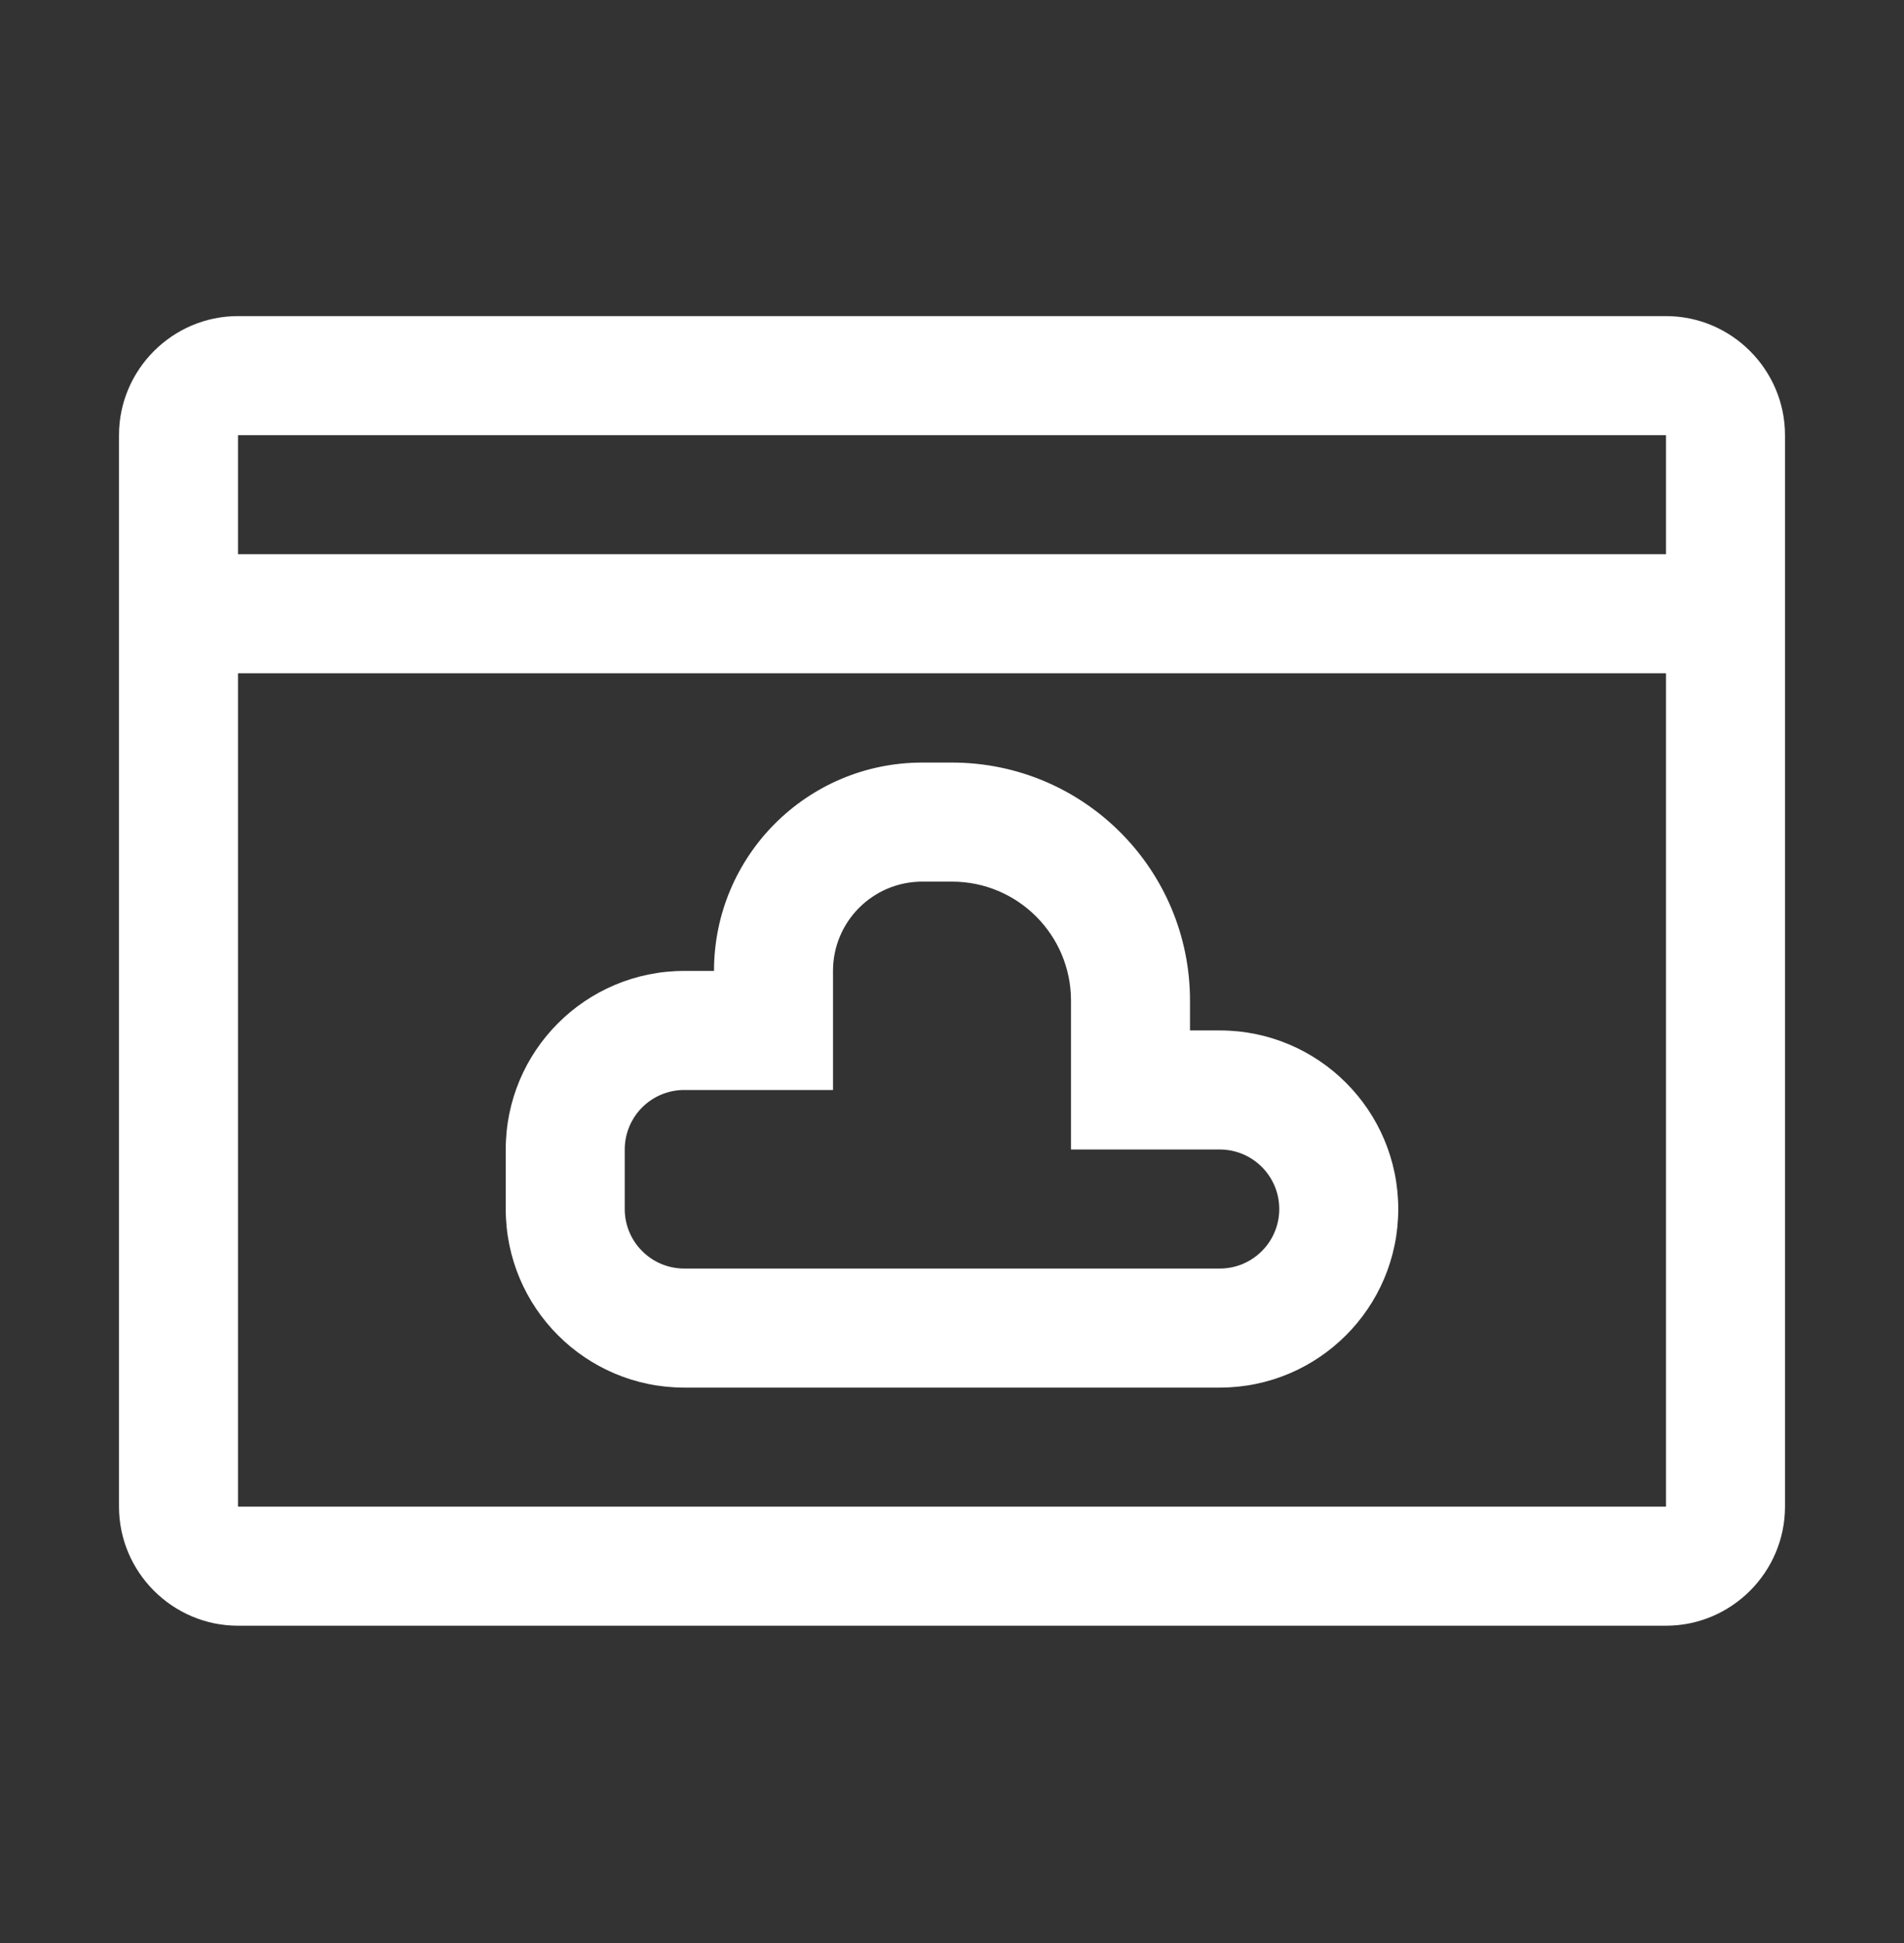
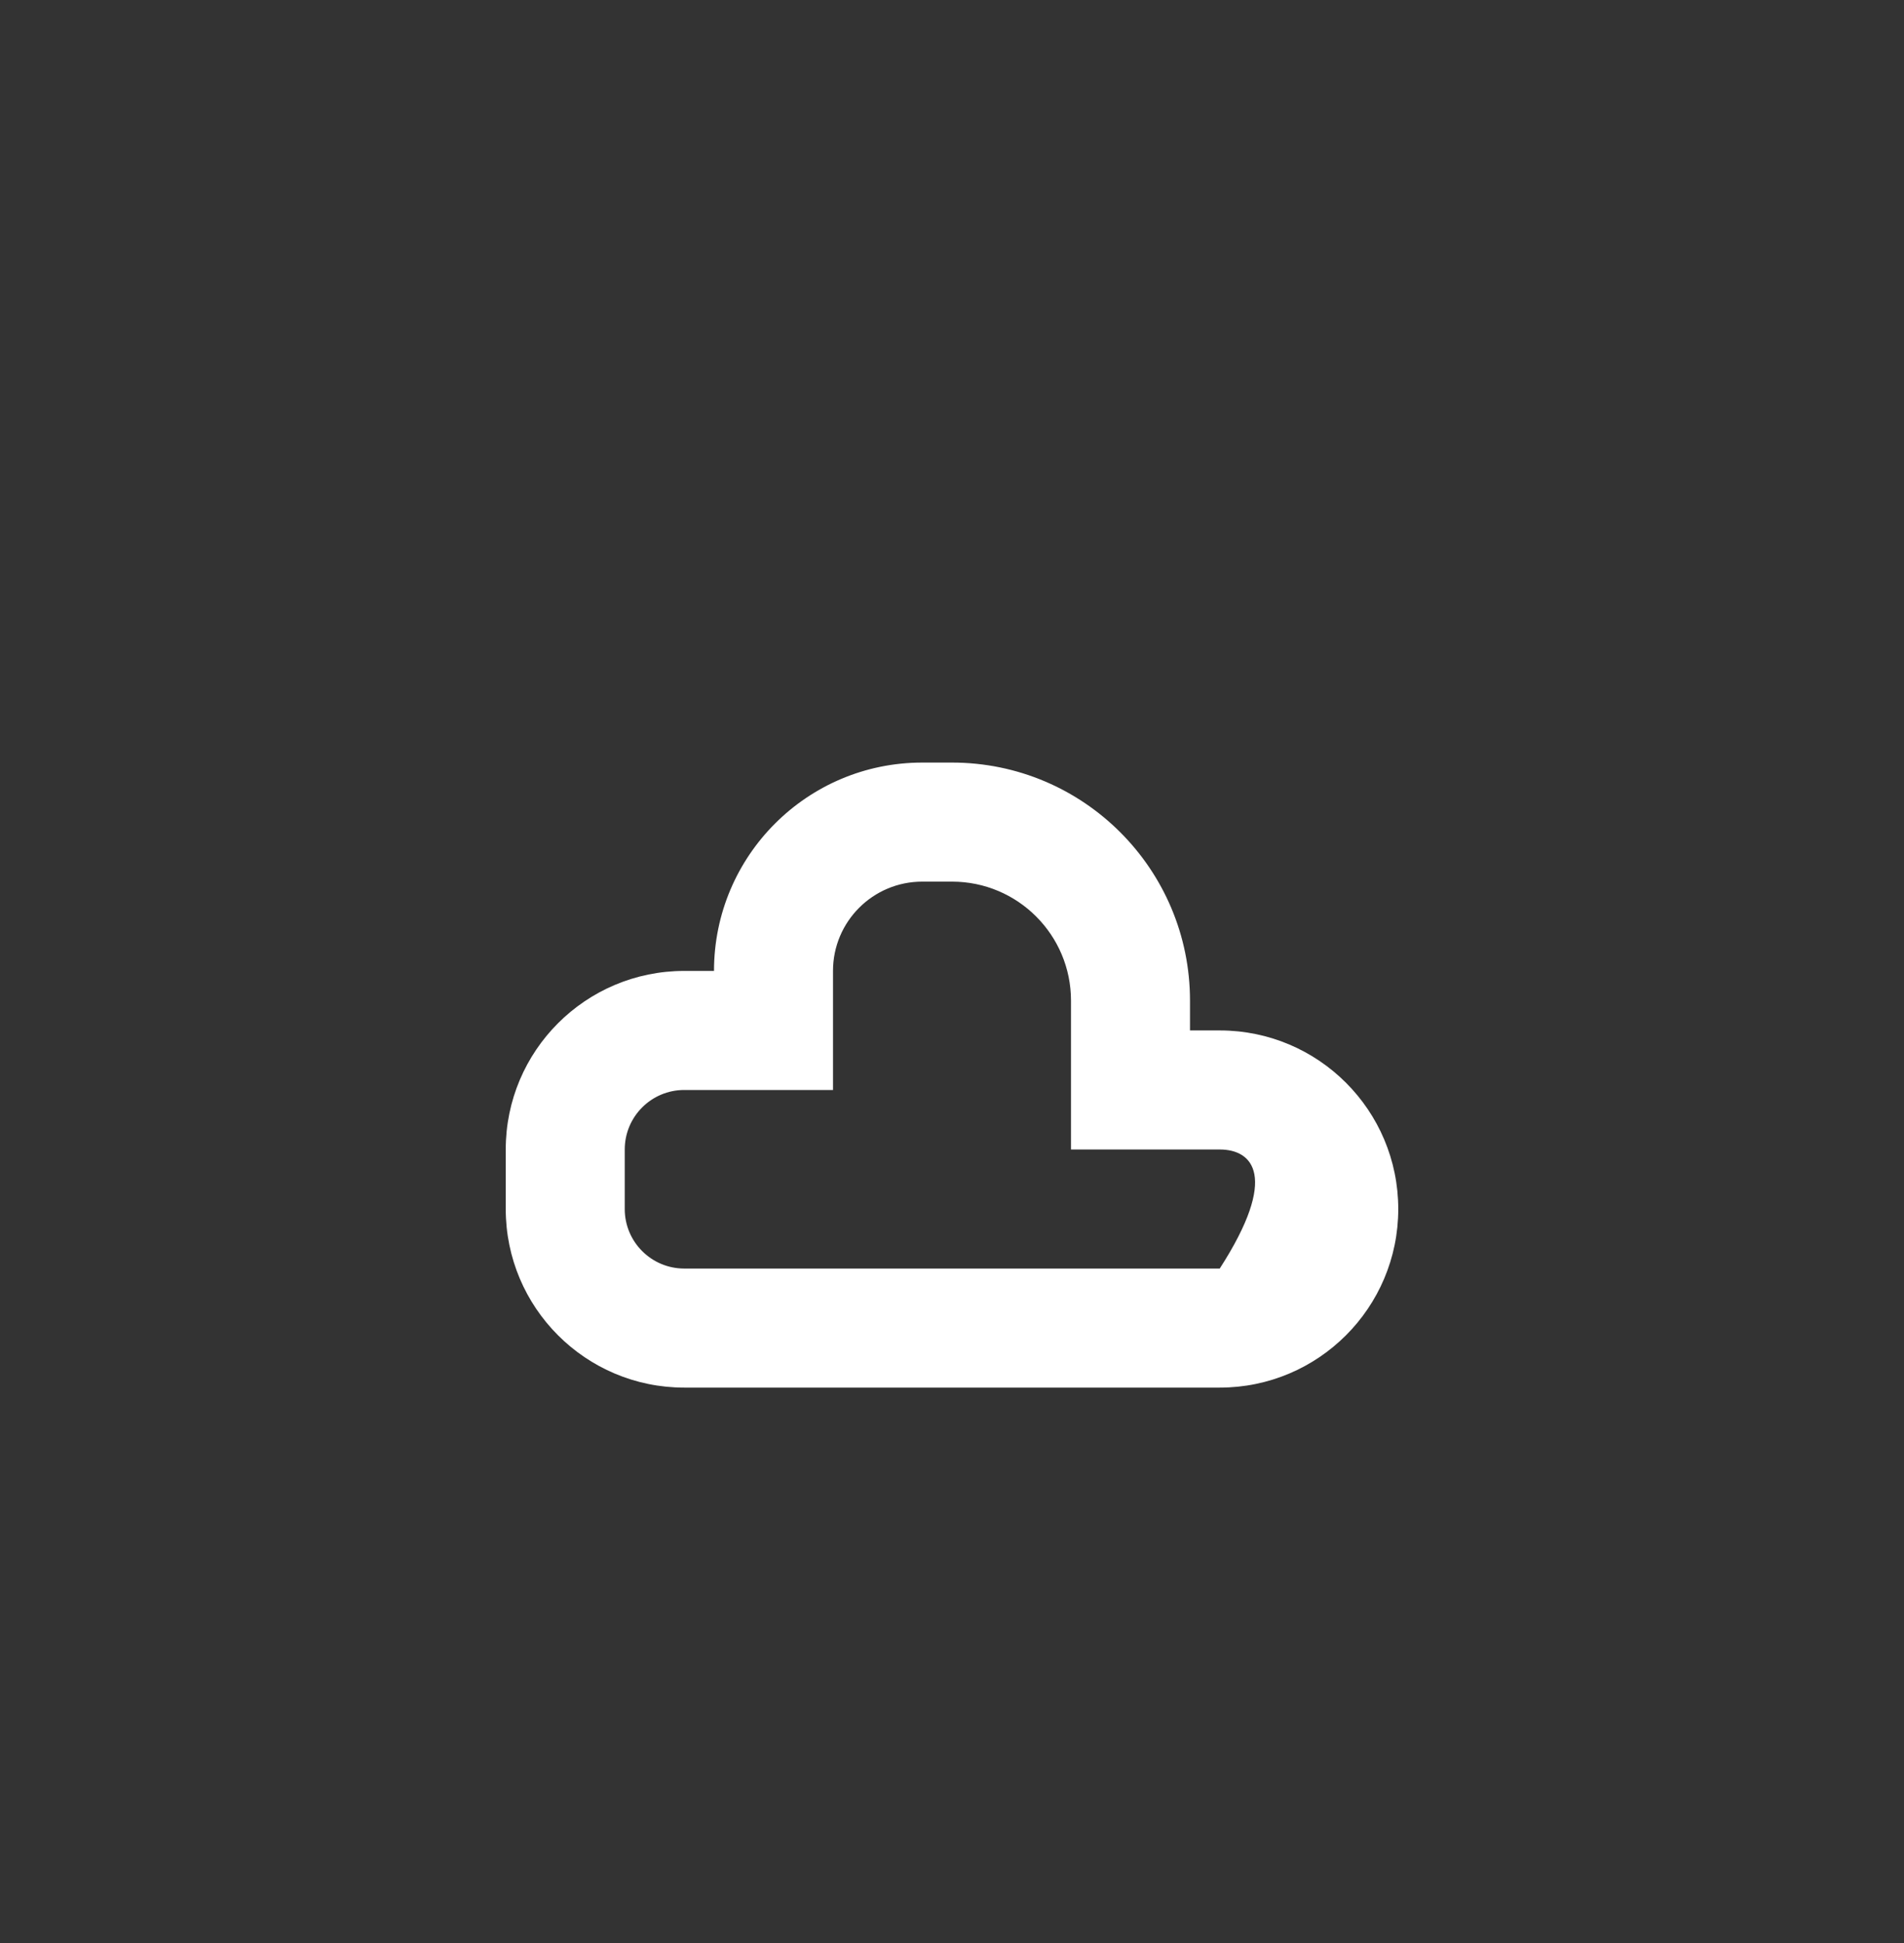
<svg xmlns="http://www.w3.org/2000/svg" width="50" height="51" viewBox="0 0 50 51" fill="none">
  <rect x="0" y="0" width="50" height="51" fill="#333333" stroke="none" />
-   <path fill-rule="evenodd" clip-rule="evenodd" d="M18.75 25.485C18.75 22.464 21.198 20.016 24.219 20.016H25C28.452 20.016 31.25 22.814 31.25 26.266V27.047H32.031C34.62 27.047 36.719 29.146 36.719 31.735C36.719 34.323 34.62 36.422 32.031 36.422H17.969C15.38 36.422 13.281 34.323 13.281 31.735V30.172C13.281 27.583 15.38 25.485 17.969 25.485H18.75ZM28.125 30.172V26.266C28.125 24.54 26.726 23.141 25 23.141H24.219C22.924 23.141 21.875 24.19 21.875 25.485V28.61H17.969C17.106 28.61 16.406 29.309 16.406 30.172V31.735C16.406 32.597 17.106 33.297 17.969 33.297H32.031C32.894 33.297 33.594 32.597 33.594 31.735C33.594 30.872 32.894 30.172 32.031 30.172H28.125Z" fill="white" />
-   <path fill-rule="evenodd" clip-rule="evenodd" d="M43.75 8.297H6.25C4.531 8.297 3.125 9.703 3.125 11.422V39.547C3.125 41.266 4.531 42.672 6.25 42.672H43.75C45.469 42.672 46.875 41.266 46.875 39.547V11.422C46.875 9.703 45.469 8.297 43.75 8.297ZM43.75 11.422V14.547H6.25V11.422H43.75ZM6.25 39.547V17.672H43.75V39.547H6.25Z" fill="white" />
+   <path fill-rule="evenodd" clip-rule="evenodd" d="M18.75 25.485C18.75 22.464 21.198 20.016 24.219 20.016H25C28.452 20.016 31.25 22.814 31.25 26.266V27.047H32.031C34.62 27.047 36.719 29.146 36.719 31.735C36.719 34.323 34.62 36.422 32.031 36.422H17.969C15.38 36.422 13.281 34.323 13.281 31.735V30.172C13.281 27.583 15.38 25.485 17.969 25.485H18.75ZM28.125 30.172V26.266C28.125 24.54 26.726 23.141 25 23.141H24.219C22.924 23.141 21.875 24.19 21.875 25.485V28.61H17.969C17.106 28.61 16.406 29.309 16.406 30.172V31.735C16.406 32.597 17.106 33.297 17.969 33.297H32.031C33.594 30.872 32.894 30.172 32.031 30.172H28.125Z" fill="white" />
</svg>